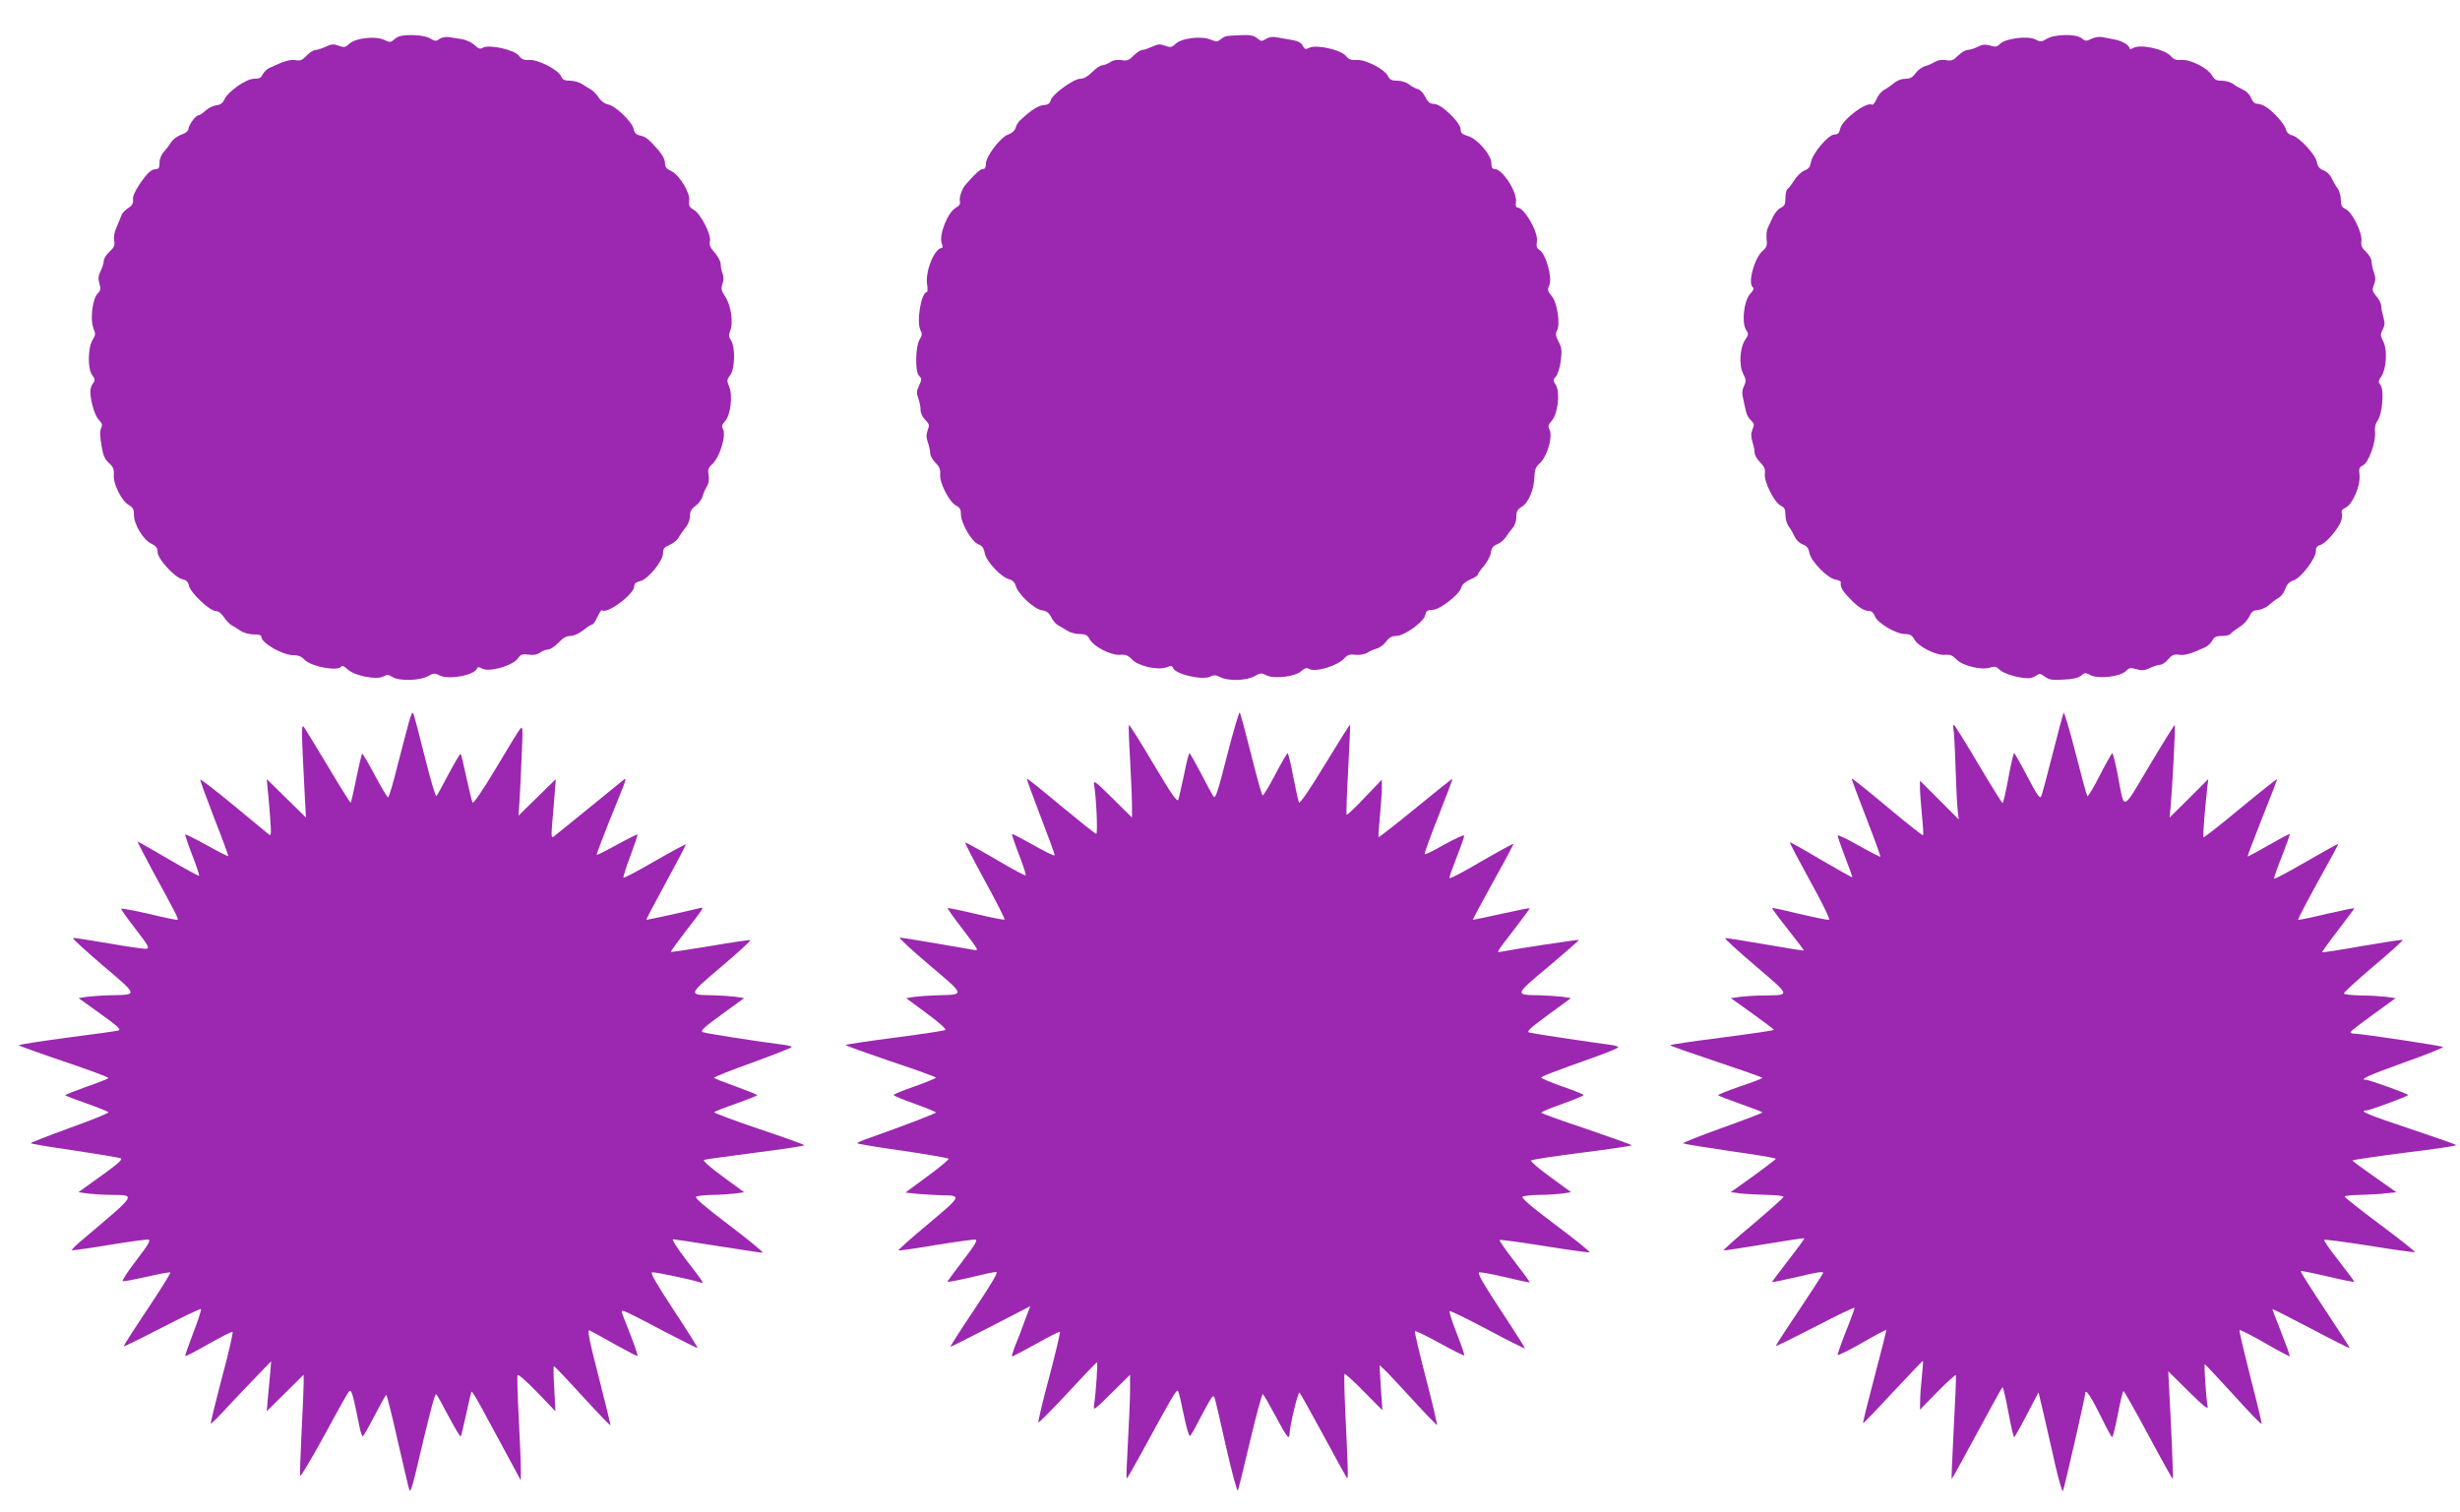
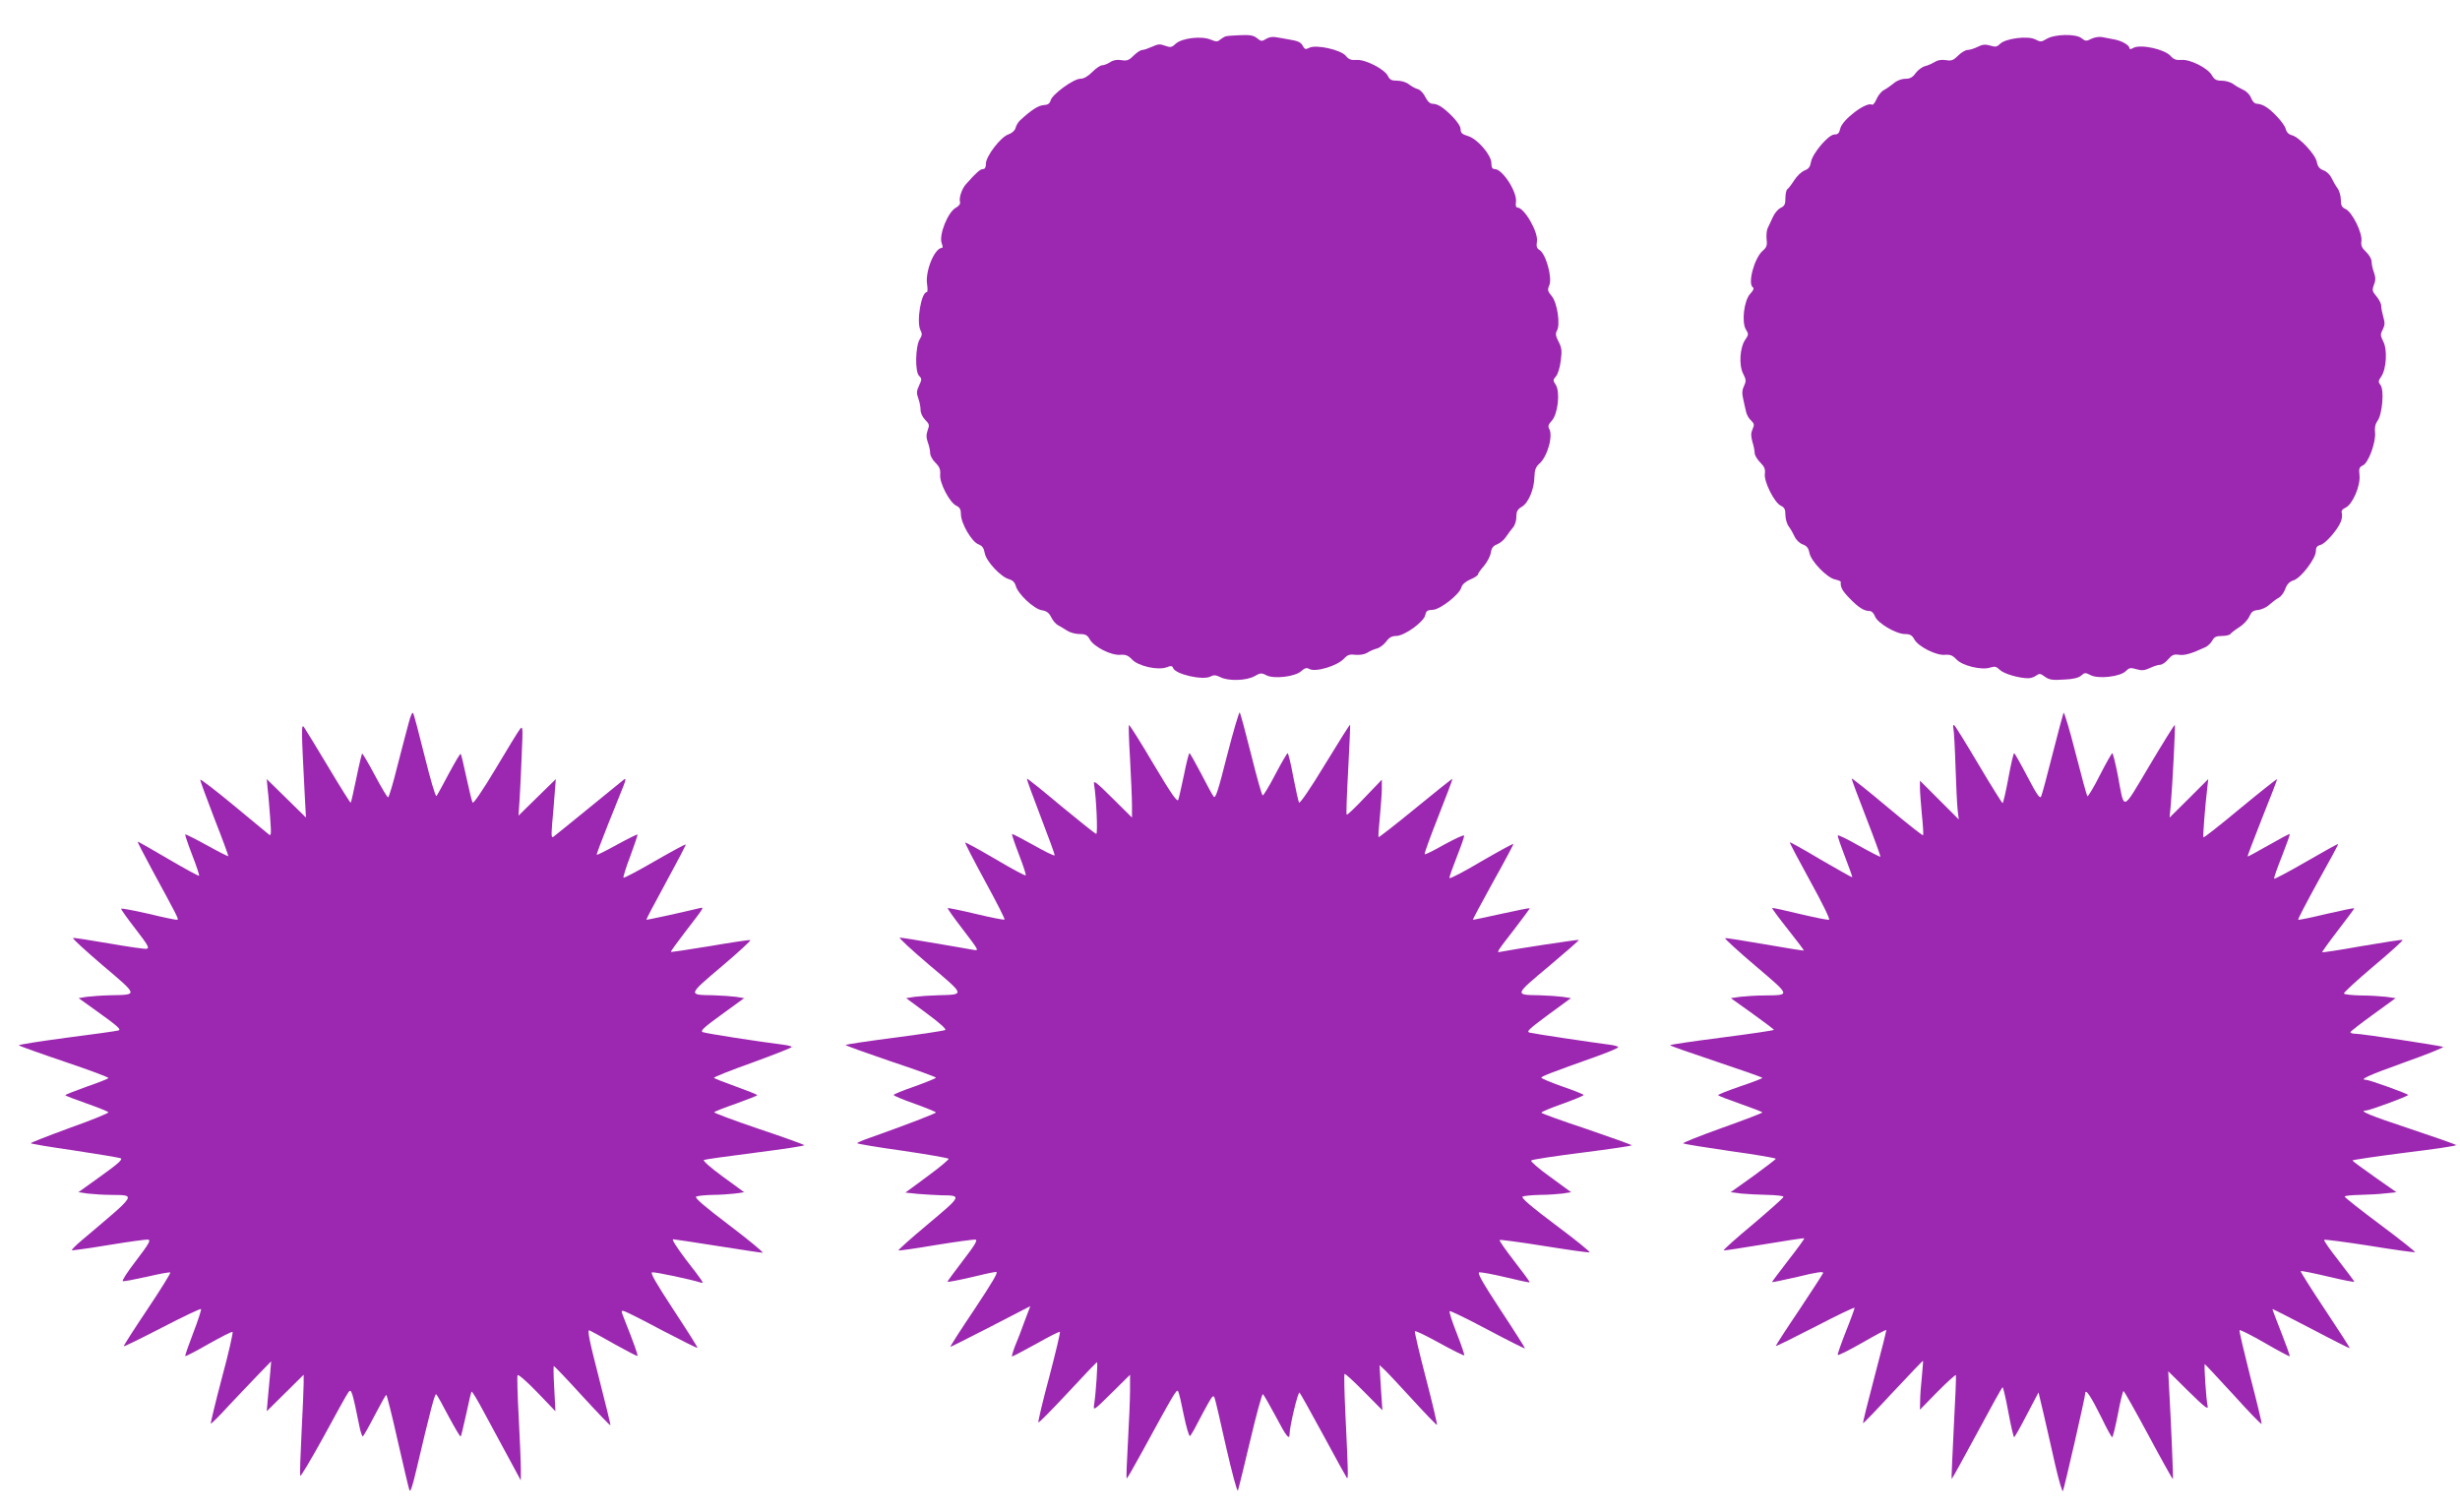
<svg xmlns="http://www.w3.org/2000/svg" version="1.0" width="1280pt" height="787pt" viewBox="0 0 1280 787" preserveAspectRatio="xMidYMid meet">
  <g transform="translate(0,787) scale(0.1,-0.1)" fill="#9c27b0" stroke="none">
-     <path d="M2078 7681 c-7 -2 -21 -10 -30 -19 -15 -13 -21 -13 -50 1 -46 21 -148 9 -181 -21 -20 -19 -27 -20 -55 -10 -26 10 -37 9 -67 -5 -20 -9 -44 -17 -53 -17 -10 0 -31 -13 -46 -29 -23 -24 -34 -29 -58 -24 -26 5 -62 -5 -137 -41 -13 -6 -28 -21 -34 -33 -8 -18 -19 -23 -45 -23 -42 0 -137 -67 -155 -109 -9 -18 -21 -27 -42 -29 -16 -2 -41 -14 -56 -28 -14 -13 -30 -24 -36 -24 -15 0 -53 -53 -53 -73 0 -9 -16 -21 -35 -27 -20 -7 -43 -24 -53 -38 -9 -15 -27 -38 -39 -52 -14 -15 -23 -38 -23 -57 0 -25 -4 -33 -17 -33 -26 -1 -45 -18 -87 -79 -24 -36 -36 -64 -34 -80 2 -19 -4 -31 -25 -44 -15 -9 -30 -25 -34 -35 -3 -9 -15 -37 -25 -61 -13 -28 -18 -55 -14 -74 5 -24 0 -34 -24 -57 -17 -15 -30 -37 -30 -47 0 -11 -7 -35 -16 -53 -13 -25 -14 -40 -7 -65 9 -28 7 -36 -9 -53 -27 -27 -40 -135 -22 -180 12 -29 11 -37 -3 -59 -26 -39 -28 -151 -4 -184 16 -22 17 -28 5 -44 -8 -10 -14 -29 -14 -41 0 -49 23 -128 44 -149 18 -18 20 -26 12 -44 -7 -15 -6 -44 2 -89 8 -52 17 -72 39 -92 22 -20 27 -32 25 -61 -4 -46 40 -136 78 -157 22 -13 27 -23 27 -51 -1 -49 49 -132 91 -151 24 -12 32 -21 32 -43 0 -36 89 -133 130 -142 20 -4 29 -14 33 -33 7 -36 108 -132 139 -132 15 -1 30 -12 43 -32 11 -17 29 -36 40 -42 11 -6 33 -19 48 -30 16 -10 45 -18 68 -18 25 1 39 -4 39 -12 0 -33 110 -96 167 -96 25 0 42 -7 58 -24 33 -35 174 -62 191 -35 4 7 16 1 33 -15 35 -33 149 -56 185 -37 20 11 27 10 47 -2 34 -23 144 -20 186 4 29 16 35 17 60 4 47 -25 183 1 195 36 3 9 10 9 27 -1 38 -20 162 16 187 55 13 19 21 22 54 18 26 -4 46 0 61 11 13 9 32 16 43 16 10 0 33 16 52 35 23 25 41 35 62 35 17 0 44 12 67 30 21 17 42 30 47 30 5 0 17 18 27 40 10 22 20 37 24 34 23 -23 167 83 167 124 0 15 8 22 30 27 41 9 120 105 120 146 0 23 6 31 34 43 19 8 40 25 47 38 6 12 23 36 35 51 15 17 24 42 24 61 0 24 7 38 30 54 16 12 33 35 36 50 4 15 14 37 22 50 9 14 13 35 9 58 -5 29 -2 40 18 57 40 36 75 151 57 184 -8 14 -6 23 11 41 28 31 41 133 21 180 -13 31 -12 36 5 59 25 31 28 146 5 181 -13 19 -13 29 -4 52 17 41 3 133 -27 177 -20 30 -22 40 -14 65 7 19 7 38 1 54 -6 14 -10 36 -10 49 0 14 -14 40 -31 60 -24 26 -30 41 -25 60 8 33 -48 142 -84 163 -23 13 -27 22 -24 47 6 41 -51 135 -94 155 -24 11 -32 21 -32 42 0 18 -14 44 -37 70 -49 55 -62 66 -94 73 -19 4 -28 14 -32 34 -8 37 -93 119 -132 127 -18 3 -38 18 -50 37 -11 16 -29 35 -40 41 -11 6 -32 19 -47 29 -14 9 -42 17 -62 17 -29 0 -39 5 -47 24 -16 34 -122 88 -166 84 -26 -2 -39 3 -52 21 -24 32 -154 61 -188 43 -14 -9 -23 -6 -43 13 -14 13 -43 27 -65 31 -22 3 -53 8 -70 11 -17 2 -38 -2 -49 -10 -17 -13 -23 -12 -50 4 -29 17 -118 22 -158 10z" />
    <path d="M6378 7681 c-7 -2 -20 -10 -29 -17 -14 -12 -21 -12 -50 0 -48 20 -150 8 -182 -22 -20 -19 -27 -20 -55 -10 -26 10 -37 9 -67 -5 -20 -9 -43 -17 -51 -17 -9 0 -29 -13 -45 -29 -25 -25 -35 -29 -64 -24 -23 4 -43 0 -59 -11 -14 -9 -33 -16 -42 -16 -9 0 -32 -16 -51 -35 -23 -23 -44 -35 -62 -35 -35 0 -146 -81 -154 -112 -5 -17 -14 -24 -37 -25 -28 -2 -66 -27 -123 -80 -10 -10 -20 -27 -23 -40 -4 -13 -18 -26 -38 -33 -39 -13 -116 -113 -116 -152 0 -19 -5 -28 -16 -28 -14 0 -36 -20 -89 -80 -20 -23 -36 -70 -30 -90 3 -11 -4 -21 -21 -31 -42 -22 -90 -143 -74 -185 5 -13 6 -24 2 -24 -39 0 -89 -122 -78 -190 3 -22 3 -40 -1 -40 -30 0 -56 -157 -33 -200 9 -17 8 -26 -4 -45 -23 -36 -26 -169 -4 -191 15 -15 15 -19 0 -51 -13 -28 -14 -39 -4 -66 7 -19 12 -46 12 -61 0 -15 10 -37 24 -51 22 -22 23 -28 13 -54 -8 -23 -8 -39 1 -64 7 -18 12 -44 12 -56 0 -12 12 -35 28 -50 21 -21 26 -35 24 -62 -4 -43 50 -146 84 -161 18 -9 24 -19 24 -45 0 -46 56 -143 91 -156 20 -8 28 -19 33 -46 7 -42 85 -126 128 -136 17 -5 28 -16 33 -33 10 -42 94 -121 135 -128 26 -4 39 -14 50 -37 8 -17 24 -35 35 -41 11 -6 32 -18 47 -28 15 -10 44 -18 65 -18 31 0 41 -5 54 -29 22 -38 111 -83 158 -79 28 2 41 -3 61 -24 32 -35 135 -58 180 -41 23 9 30 8 34 -4 13 -33 155 -65 195 -44 16 9 27 8 50 -3 41 -22 138 -19 179 5 30 17 36 18 62 4 40 -20 151 -7 182 23 18 16 27 18 41 10 33 -18 148 17 182 56 17 18 29 22 58 18 22 -2 46 2 60 10 12 8 34 18 49 22 15 3 38 20 50 36 16 22 30 30 52 30 43 0 145 73 152 109 5 22 11 26 39 27 38 1 139 80 149 117 3 14 21 30 46 41 22 9 40 21 40 26 0 5 14 25 31 44 16 19 33 50 36 69 4 25 12 36 33 44 15 6 36 23 46 39 11 16 27 38 36 48 10 11 18 35 18 56 0 29 6 39 29 53 34 20 64 91 65 157 1 34 7 50 25 66 43 37 74 148 51 184 -6 11 -3 22 14 40 32 34 45 150 21 187 -15 23 -15 26 1 44 10 12 21 46 25 82 7 52 5 68 -12 100 -15 29 -16 41 -8 56 19 30 2 146 -27 180 -21 25 -23 33 -13 55 18 39 -18 168 -52 186 -13 8 -16 18 -12 43 8 49 -66 177 -102 177 -7 0 -10 11 -7 29 7 51 -70 171 -110 171 -13 0 -18 8 -18 31 0 42 -72 126 -122 141 -30 9 -38 16 -38 35 0 14 -17 40 -43 67 -48 48 -76 66 -104 66 -12 0 -26 13 -36 34 -9 19 -26 38 -39 42 -13 3 -34 15 -47 25 -13 11 -40 19 -61 19 -29 0 -39 5 -48 24 -16 35 -118 88 -164 84 -28 -2 -41 3 -55 21 -26 32 -156 61 -191 42 -18 -9 -23 -8 -32 8 -10 21 -25 28 -75 36 -17 3 -45 8 -63 11 -21 4 -40 1 -55 -9 -21 -13 -25 -13 -46 4 -18 15 -37 18 -87 16 -35 -1 -69 -4 -76 -6z" />
    <path d="M10648 7667 c-26 -16 -31 -16 -58 -2 -39 20 -154 5 -183 -23 -16 -16 -24 -18 -52 -9 -25 7 -40 6 -65 -7 -18 -9 -42 -16 -52 -16 -11 0 -33 -13 -49 -29 -25 -25 -35 -29 -64 -24 -22 4 -43 0 -57 -9 -13 -8 -35 -18 -50 -22 -15 -3 -38 -20 -50 -36 -16 -23 -30 -30 -54 -30 -19 0 -44 -9 -61 -24 -15 -12 -39 -29 -51 -35 -13 -7 -30 -28 -38 -47 -8 -19 -19 -32 -23 -29 -29 18 -156 -78 -166 -125 -5 -23 -12 -30 -30 -30 -31 0 -114 -98 -122 -143 -4 -25 -12 -36 -33 -44 -16 -6 -40 -29 -54 -51 -14 -22 -30 -43 -36 -47 -5 -3 -10 -24 -10 -46 0 -32 -4 -41 -25 -51 -13 -6 -31 -27 -40 -47 -9 -20 -21 -46 -27 -58 -6 -11 -8 -38 -6 -59 4 -31 0 -42 -20 -59 -44 -38 -80 -172 -51 -191 7 -4 2 -16 -14 -33 -33 -35 -46 -150 -22 -187 14 -22 14 -26 -4 -52 -28 -40 -34 -132 -11 -177 16 -31 16 -39 5 -63 -10 -20 -12 -38 -5 -67 5 -22 11 -52 15 -67 3 -15 14 -36 26 -46 17 -17 18 -23 8 -46 -9 -20 -9 -35 -1 -65 7 -21 12 -48 12 -59 0 -11 13 -33 29 -49 22 -22 27 -35 24 -59 -6 -40 50 -151 83 -166 19 -9 24 -19 24 -48 0 -21 8 -48 18 -61 10 -13 23 -37 30 -52 7 -16 25 -34 41 -40 22 -8 31 -19 36 -45 8 -43 92 -130 134 -138 17 -4 30 -9 29 -13 -3 -26 8 -46 45 -84 46 -48 75 -67 104 -67 11 0 23 -11 29 -28 13 -35 110 -92 156 -92 26 0 37 -6 49 -28 21 -38 115 -85 160 -80 27 2 39 -3 59 -24 30 -33 133 -58 177 -42 22 7 31 5 48 -12 21 -21 100 -44 149 -44 12 0 31 6 41 14 17 12 22 11 45 -6 22 -16 39 -19 98 -15 50 2 77 9 91 21 18 16 22 16 49 2 41 -21 154 -8 183 21 18 18 26 19 55 10 28 -8 42 -7 70 6 19 9 43 17 53 17 11 0 30 13 43 29 20 23 30 27 57 23 29 -4 63 6 137 40 12 6 28 21 35 34 10 19 21 24 50 24 21 0 41 5 44 10 4 6 25 22 47 36 22 14 45 39 52 56 11 24 20 31 45 33 18 2 45 14 59 28 15 13 37 30 49 36 12 6 27 27 34 46 9 25 22 38 44 45 38 12 115 114 115 151 0 20 6 28 24 33 26 6 90 80 106 121 6 15 8 35 5 45 -4 11 3 20 20 28 36 17 78 114 72 169 -4 35 -1 42 18 51 29 13 68 121 63 171 -3 24 1 44 13 61 25 35 35 158 16 185 -13 17 -13 22 3 45 27 39 33 139 11 182 -16 32 -16 39 -3 63 11 22 12 36 3 65 -6 21 -11 47 -11 58 0 11 -11 34 -25 50 -22 26 -23 32 -13 60 10 24 9 39 0 65 -7 18 -12 44 -12 56 0 13 -13 35 -29 50 -22 21 -27 33 -24 57 6 41 -48 150 -82 166 -20 9 -25 19 -25 48 0 21 -8 48 -18 61 -10 13 -23 37 -30 52 -7 16 -25 34 -41 40 -22 8 -31 19 -36 44 -7 39 -91 129 -129 139 -17 4 -28 15 -33 33 -6 27 -73 100 -110 119 -12 7 -30 12 -40 12 -11 0 -23 12 -30 30 -6 17 -24 35 -40 42 -15 7 -39 20 -52 30 -13 10 -40 18 -60 18 -29 0 -39 6 -52 28 -21 38 -115 85 -160 80 -26 -2 -39 3 -54 20 -31 36 -156 63 -194 43 -13 -8 -21 -8 -21 -2 0 16 -40 39 -80 46 -19 4 -47 9 -62 12 -15 3 -40 -1 -56 -9 -26 -13 -31 -13 -51 3 -29 24 -141 22 -183 -4z" />
    <path d="M2128 4113 c-9 -32 -35 -133 -59 -225 -23 -93 -45 -168 -50 -168 -4 0 -35 52 -69 116 -34 64 -64 114 -66 112 -2 -3 -16 -60 -30 -129 -14 -68 -27 -125 -29 -127 -2 -2 -54 81 -116 185 -62 103 -119 197 -127 208 -15 21 -14 -13 4 -360 l6 -110 -102 100 -102 100 5 -55 c4 -30 9 -98 13 -150 6 -81 5 -93 -7 -83 -8 6 -90 74 -184 152 -93 77 -171 137 -173 133 -1 -4 32 -95 73 -201 42 -106 74 -195 73 -197 -2 -2 -53 24 -112 57 -60 33 -110 58 -112 56 -2 -2 14 -50 36 -107 22 -56 38 -105 36 -108 -3 -2 -75 37 -160 87 -85 50 -157 91 -160 91 -2 0 33 -69 78 -152 128 -235 137 -253 129 -255 -5 -2 -72 12 -150 31 -79 18 -143 30 -143 26 0 -4 34 -52 76 -106 64 -83 73 -99 57 -102 -11 -2 -99 11 -197 28 -98 17 -182 30 -186 28 -5 -2 65 -66 155 -143 186 -158 184 -152 40 -155 -44 -1 -99 -5 -123 -8 l-43 -7 77 -55 c123 -88 146 -107 131 -113 -8 -3 -129 -20 -270 -38 -141 -19 -253 -36 -249 -40 4 -3 111 -42 239 -85 127 -43 230 -81 227 -85 -2 -4 -53 -24 -114 -45 -60 -22 -110 -41 -110 -44 0 -3 50 -22 110 -43 60 -21 112 -42 114 -46 3 -4 -87 -41 -200 -81 -112 -41 -204 -77 -204 -80 0 -3 102 -20 227 -38 125 -19 234 -37 242 -41 10 -6 -20 -32 -104 -92 l-117 -84 48 -7 c27 -3 83 -7 124 -7 129 -2 136 9 -153 -235 -32 -27 -56 -51 -53 -53 2 -2 88 10 191 27 103 17 196 30 206 28 15 -2 3 -23 -62 -108 -44 -57 -76 -106 -70 -108 6 -2 63 9 126 23 64 15 118 25 121 22 3 -3 -51 -90 -120 -193 -69 -103 -124 -189 -122 -191 2 -2 92 42 200 98 108 56 199 99 202 96 3 -2 -15 -58 -40 -123 -25 -65 -44 -120 -42 -122 2 -2 57 26 121 63 64 36 120 65 125 63 4 -2 -20 -109 -55 -238 -34 -129 -60 -237 -58 -239 2 -3 45 40 95 95 51 54 121 128 156 164 l63 65 -5 -60 c-3 -33 -8 -91 -12 -130 l-6 -70 96 95 96 95 0 -45 c0 -25 -5 -140 -11 -257 -6 -117 -9 -217 -7 -224 2 -7 56 84 121 202 64 118 122 223 130 233 15 21 20 6 57 -177 6 -31 15 -55 18 -53 4 3 32 52 62 110 30 58 57 106 60 106 3 0 30 -107 59 -237 30 -131 57 -247 61 -258 5 -14 15 15 34 95 76 323 99 411 106 403 5 -4 34 -57 65 -116 32 -59 59 -106 62 -103 3 2 15 55 29 117 13 61 25 114 28 116 2 2 24 -33 49 -79 25 -46 81 -150 126 -233 l81 -150 0 61 c0 34 -5 154 -11 268 -6 113 -9 211 -6 218 2 8 45 -29 101 -87 l96 -100 -6 118 c-4 64 -5 117 -2 117 3 0 70 -70 148 -156 78 -85 144 -154 146 -152 2 2 -26 115 -61 252 -50 194 -60 246 -48 242 9 -4 68 -36 131 -72 63 -35 116 -63 119 -61 3 4 -19 67 -66 185 -21 53 -21 53 -1 47 11 -3 100 -48 197 -100 98 -51 179 -92 182 -90 2 2 -54 91 -124 197 -91 139 -123 194 -112 196 13 3 208 -38 255 -54 17 -5 12 3 -81 123 -43 57 -73 103 -65 103 7 0 112 -16 232 -35 121 -19 226 -35 234 -35 8 0 -69 64 -172 142 -128 97 -183 144 -174 150 7 4 45 8 83 9 39 0 92 4 119 7 l48 7 -111 81 c-67 49 -106 84 -98 87 7 3 129 20 270 38 141 18 254 35 252 39 -2 3 -109 42 -238 85 -130 44 -233 83 -231 86 2 4 53 24 114 45 60 22 110 41 110 44 0 3 -50 23 -111 45 -61 22 -112 42 -114 45 -2 4 88 40 201 80 112 41 204 77 204 81 0 3 -21 9 -47 12 -127 16 -400 58 -416 65 -15 6 4 24 98 92 l117 85 -43 7 c-24 3 -78 7 -119 8 -131 2 -132 0 45 150 87 74 154 135 149 137 -5 2 -99 -12 -209 -31 -110 -18 -202 -32 -204 -30 -2 2 32 49 76 106 97 126 98 127 76 122 -99 -24 -278 -63 -280 -61 -1 2 45 90 103 196 58 106 104 194 102 196 -2 2 -74 -37 -161 -87 -86 -50 -160 -89 -163 -86 -2 3 13 54 36 113 22 60 39 110 37 112 -2 1 -50 -22 -106 -53 -56 -31 -104 -55 -106 -53 -2 2 25 74 59 159 34 85 70 175 80 199 12 31 13 41 4 35 -7 -6 -89 -73 -183 -149 -93 -76 -176 -143 -184 -149 -12 -9 -13 1 -8 67 4 42 10 112 13 155 l6 77 -97 -95 -97 -95 6 90 c3 50 8 155 11 235 6 129 5 143 -8 127 -9 -10 -66 -104 -128 -208 -68 -113 -116 -184 -120 -176 -4 7 -18 65 -32 130 -14 65 -27 121 -30 123 -3 3 -30 -44 -62 -103 -31 -59 -60 -112 -64 -116 -5 -5 -32 88 -61 205 -29 117 -56 219 -60 226 -4 8 -13 -11 -22 -45z" />
    <path d="M6385 3939 c-47 -187 -61 -228 -70 -215 -7 8 -36 63 -66 121 -30 57 -57 105 -60 105 -3 0 -16 -50 -28 -111 -13 -61 -26 -120 -30 -131 -5 -15 -33 24 -130 187 -67 114 -125 205 -127 202 -2 -2 0 -82 6 -178 5 -96 10 -203 10 -239 l0 -65 -101 100 c-91 90 -101 97 -96 70 11 -63 20 -255 11 -255 -5 0 -87 66 -183 145 -95 80 -175 144 -177 142 -3 -2 30 -91 71 -198 41 -106 74 -197 73 -201 -2 -4 -52 20 -111 54 -59 33 -109 59 -111 57 -2 -2 14 -50 36 -107 22 -57 38 -105 35 -108 -3 -3 -74 35 -158 85 -84 49 -155 88 -157 86 -2 -2 44 -92 103 -200 59 -108 105 -198 102 -201 -2 -3 -69 10 -148 29 -79 19 -146 32 -148 31 -2 -2 30 -48 71 -101 94 -123 92 -121 65 -117 -12 2 -101 18 -197 34 -96 17 -181 30 -188 30 -8 0 61 -64 153 -142 189 -160 187 -154 45 -158 -41 -1 -95 -5 -120 -8 l-45 -7 108 -80 c69 -51 103 -82 95 -86 -7 -4 -127 -22 -265 -40 -139 -18 -253 -35 -253 -38 0 -3 106 -41 235 -85 129 -43 235 -81 235 -85 0 -3 -49 -23 -110 -45 -60 -21 -110 -41 -110 -45 0 -4 50 -25 110 -46 61 -22 110 -42 110 -45 0 -5 -161 -67 -342 -131 -38 -13 -68 -26 -68 -29 0 -3 106 -21 235 -39 130 -19 238 -38 241 -42 2 -4 -47 -45 -111 -92 l-114 -84 67 -7 c37 -3 92 -6 122 -7 105 -1 105 -2 -70 -149 -88 -73 -158 -136 -155 -138 2 -2 89 10 194 28 105 17 198 30 207 28 12 -2 -4 -29 -65 -108 -44 -58 -81 -108 -81 -111 0 -3 53 7 118 22 64 16 125 29 135 29 13 0 -18 -52 -113 -195 -72 -107 -128 -195 -125 -195 3 0 98 48 211 106 l205 106 -30 -79 c-15 -43 -38 -102 -50 -130 -11 -29 -18 -53 -15 -53 4 0 60 30 126 66 65 37 121 65 123 62 3 -2 -22 -107 -55 -233 -34 -125 -59 -232 -57 -238 1 -5 69 64 151 152 82 89 151 161 154 161 5 0 -6 -164 -15 -220 -5 -34 -3 -33 91 60 l96 95 0 -80 c0 -44 -5 -165 -11 -269 -6 -103 -9 -189 -7 -191 2 -2 34 53 72 123 178 326 189 344 196 331 5 -8 18 -65 30 -126 13 -62 27 -110 32 -107 4 3 22 33 39 67 18 34 43 82 57 106 21 37 27 41 32 25 4 -10 31 -126 60 -257 30 -130 57 -232 61 -225 3 7 32 124 64 260 32 136 62 245 66 242 4 -2 34 -54 66 -114 56 -107 73 -128 73 -93 0 38 44 223 52 215 4 -4 60 -104 124 -222 63 -118 119 -218 122 -222 8 -8 7 26 -8 342 -5 107 -7 197 -4 199 3 3 48 -38 101 -92 l96 -97 -8 118 -7 117 27 -25 c15 -14 81 -85 148 -158 66 -72 122 -130 124 -128 2 2 -23 111 -57 241 -34 130 -60 241 -58 246 2 5 59 -23 128 -61 69 -38 127 -67 129 -64 2 2 -15 53 -39 114 -24 61 -41 113 -37 116 3 3 92 -40 197 -96 105 -56 193 -100 195 -98 1 1 -55 91 -126 198 -99 151 -124 196 -111 198 9 1 71 -10 137 -26 66 -16 122 -28 124 -26 2 2 -34 51 -79 109 -45 58 -80 108 -77 111 2 3 107 -11 232 -31 124 -20 231 -35 236 -33 5 2 -74 66 -176 142 -127 95 -181 142 -173 148 7 4 47 8 88 9 41 0 95 4 120 7 l45 7 -108 79 c-60 43 -105 82 -100 86 4 5 124 23 266 41 141 18 257 35 257 38 0 3 -106 41 -235 85 -129 43 -235 81 -235 85 0 4 50 25 110 46 61 22 110 42 110 46 0 3 -49 23 -110 44 -60 21 -110 42 -110 46 0 7 52 27 288 111 61 22 112 43 112 48 0 4 -21 10 -47 13 -80 10 -386 56 -412 62 -21 5 -10 16 94 93 l119 87 -44 7 c-25 3 -79 7 -120 8 -131 2 -131 0 48 150 88 74 159 136 157 138 -3 3 -344 -49 -408 -62 -22 -5 -21 -3 75 121 43 56 78 104 78 106 0 2 -66 -11 -147 -29 -81 -18 -148 -32 -149 -31 -2 1 46 90 105 197 60 107 107 196 106 198 -2 2 -77 -39 -167 -91 -89 -53 -164 -92 -166 -87 -2 4 16 54 38 110 22 56 40 106 38 111 -2 5 -47 -16 -102 -46 -54 -31 -100 -54 -103 -51 -3 3 29 91 71 197 42 106 75 194 73 195 -1 2 -87 -67 -191 -152 -104 -85 -191 -153 -193 -151 -2 3 1 51 7 107 5 56 10 122 10 147 l0 45 -89 -93 c-49 -52 -91 -92 -94 -89 -3 3 1 109 8 235 7 127 11 231 10 233 -2 2 -61 -92 -131 -207 -75 -124 -131 -206 -135 -198 -3 6 -17 67 -30 135 -12 67 -26 122 -29 122 -3 0 -32 -49 -64 -110 -31 -60 -61 -110 -66 -110 -4 0 -31 96 -60 213 -29 116 -56 215 -59 219 -4 4 -33 -96 -66 -223z" />
    <path d="M10737 4160 c-3 -8 -29 -105 -57 -215 -28 -110 -54 -209 -59 -219 -6 -16 -20 3 -72 102 -35 67 -66 122 -69 122 -3 0 -17 -58 -30 -130 -13 -71 -27 -130 -30 -130 -3 0 -59 90 -125 201 -65 110 -123 203 -127 205 -5 3 -7 -5 -4 -18 3 -12 8 -102 11 -198 3 -96 8 -197 11 -225 l6 -50 -101 101 -101 101 0 -37 c0 -21 5 -84 10 -140 6 -56 9 -104 6 -107 -2 -3 -86 63 -186 147 -100 84 -183 150 -185 148 -2 -1 32 -93 75 -203 43 -110 76 -202 74 -204 -1 -2 -52 24 -111 57 -59 34 -109 58 -111 54 -1 -4 16 -54 38 -111 22 -57 39 -105 38 -107 -2 -1 -75 40 -163 91 -87 52 -160 93 -162 91 -2 -2 46 -93 106 -202 63 -114 105 -200 98 -201 -7 -2 -75 12 -152 30 -77 19 -142 33 -144 31 -2 -2 35 -52 82 -111 47 -59 84 -109 83 -110 -1 -2 -92 13 -202 32 -109 19 -203 34 -208 32 -4 -1 66 -66 158 -144 185 -158 184 -152 46 -154 -41 0 -97 -4 -125 -7 l-49 -7 112 -80 c61 -44 112 -82 112 -85 0 -3 -121 -21 -270 -40 -148 -19 -270 -37 -270 -40 0 -3 108 -41 240 -85 132 -44 240 -82 240 -85 0 -3 -52 -23 -115 -44 -63 -22 -115 -42 -115 -46 0 -3 52 -23 115 -45 63 -22 115 -42 115 -45 0 -3 -94 -39 -209 -80 -115 -41 -207 -78 -203 -81 4 -3 114 -21 245 -40 130 -18 237 -36 237 -40 0 -3 -53 -43 -117 -90 l-118 -84 55 -7 c30 -3 92 -6 138 -7 45 -1 82 -5 82 -10 0 -5 -72 -69 -159 -143 -88 -73 -156 -134 -152 -136 3 -1 98 13 211 32 113 19 206 33 208 31 2 -2 -35 -53 -82 -113 -47 -61 -86 -113 -86 -115 0 -2 61 11 136 28 97 24 134 29 130 19 -3 -7 -59 -94 -125 -193 -67 -99 -121 -183 -121 -186 0 -4 92 42 205 100 113 59 205 103 205 98 0 -4 -20 -60 -45 -122 -25 -63 -44 -118 -43 -123 2 -4 59 24 127 63 67 39 124 69 126 67 1 -2 -26 -111 -61 -242 -35 -132 -62 -241 -60 -243 2 -2 72 71 156 162 85 90 154 164 156 162 1 -1 -2 -38 -6 -82 -5 -44 -9 -101 -9 -126 l-1 -46 92 94 c51 52 94 90 95 86 2 -5 -3 -127 -11 -273 -7 -146 -13 -266 -11 -268 1 -1 60 105 131 237 71 132 131 241 134 241 3 0 17 -58 30 -130 13 -71 27 -130 30 -130 3 0 33 53 66 117 l61 116 27 -114 c14 -63 42 -181 60 -264 19 -82 37 -143 40 -135 10 27 116 490 116 508 1 28 31 -18 86 -129 26 -55 51 -99 54 -99 4 0 17 54 30 120 12 66 26 120 29 120 4 0 62 -104 130 -230 68 -127 125 -229 127 -228 3 3 -9 284 -20 482 l-4 79 105 -104 c80 -79 104 -98 100 -79 -8 35 -20 220 -15 220 2 0 69 -72 149 -159 79 -88 145 -156 147 -152 1 5 -25 115 -59 245 -33 131 -59 240 -56 243 3 3 63 -27 132 -67 69 -40 128 -71 129 -69 2 2 -18 58 -44 124 -26 66 -47 121 -46 122 1 1 92 -45 201 -102 109 -58 200 -103 201 -102 2 2 -56 92 -128 200 -72 108 -129 199 -127 201 2 3 66 -10 142 -28 75 -18 137 -30 137 -27 0 3 -37 52 -81 109 -45 57 -79 106 -76 109 3 3 110 -11 238 -31 127 -21 233 -35 235 -33 3 2 -79 67 -181 143 -102 76 -185 142 -185 146 0 5 35 8 78 9 42 1 103 4 134 8 l57 6 -114 80 c-63 44 -114 82 -115 85 0 3 122 21 270 40 149 18 270 36 270 40 0 3 -108 41 -240 85 -209 69 -271 95 -229 95 17 0 219 74 219 81 0 6 -202 79 -219 79 -39 0 14 24 198 90 116 41 207 78 203 81 -8 6 -424 69 -460 69 -12 0 -22 3 -22 8 0 4 53 45 118 92 l117 85 -50 7 c-27 3 -87 7 -132 7 -45 1 -84 5 -87 10 -3 4 67 68 154 142 88 74 156 135 151 137 -5 2 -100 -13 -212 -32 -111 -20 -204 -34 -206 -32 -2 1 35 53 82 114 47 61 85 112 85 115 0 2 -64 -11 -142 -29 -79 -19 -146 -33 -150 -31 -3 1 43 90 102 197 60 107 108 196 106 197 -2 2 -77 -40 -167 -92 -90 -52 -165 -92 -166 -88 -2 5 17 58 41 118 24 61 42 112 40 114 -2 2 -51 -24 -110 -58 -59 -34 -108 -60 -109 -59 -2 2 33 92 76 202 44 109 79 200 77 201 -2 1 -88 -67 -191 -152 -103 -86 -190 -154 -192 -151 -4 3 9 165 20 258 l5 45 -100 -100 -101 -100 6 65 c9 105 25 414 21 417 -2 2 -61 -93 -132 -212 -146 -245 -129 -239 -165 -47 -12 61 -25 112 -28 112 -3 0 -33 -52 -65 -115 -32 -64 -62 -113 -65 -109 -3 3 -31 105 -62 227 -31 122 -59 215 -62 207z" />
  </g>
</svg>